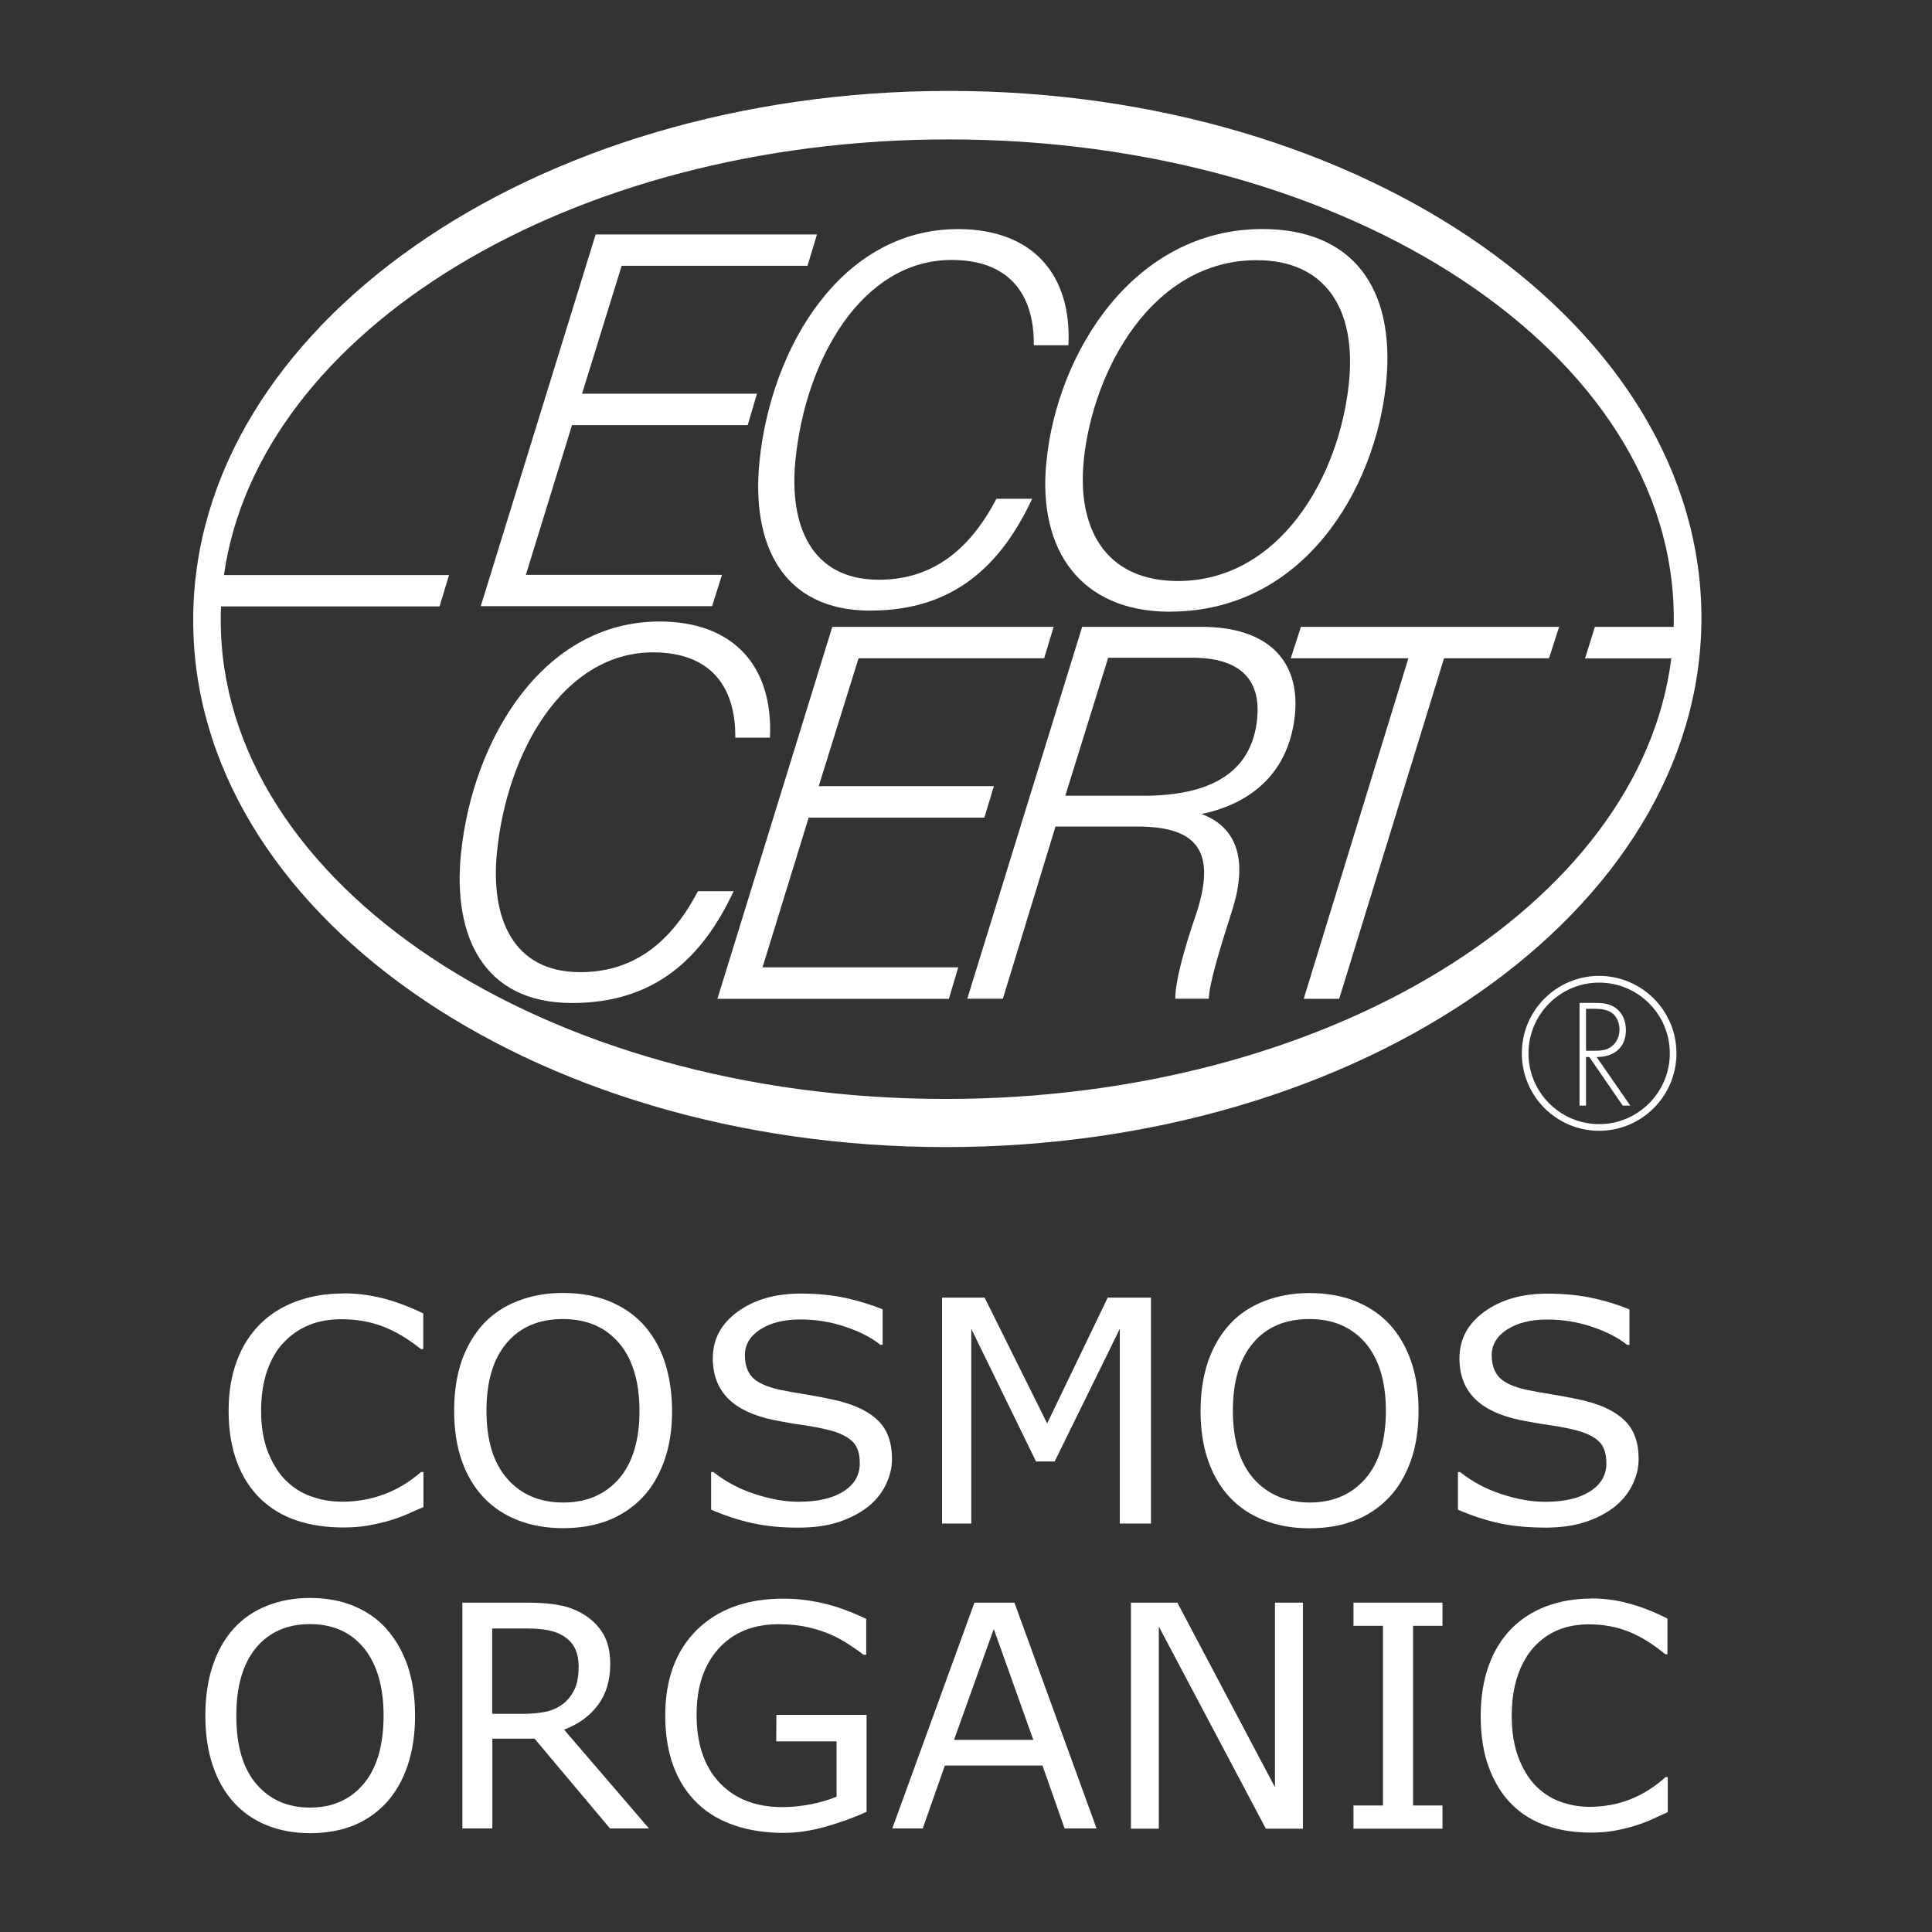
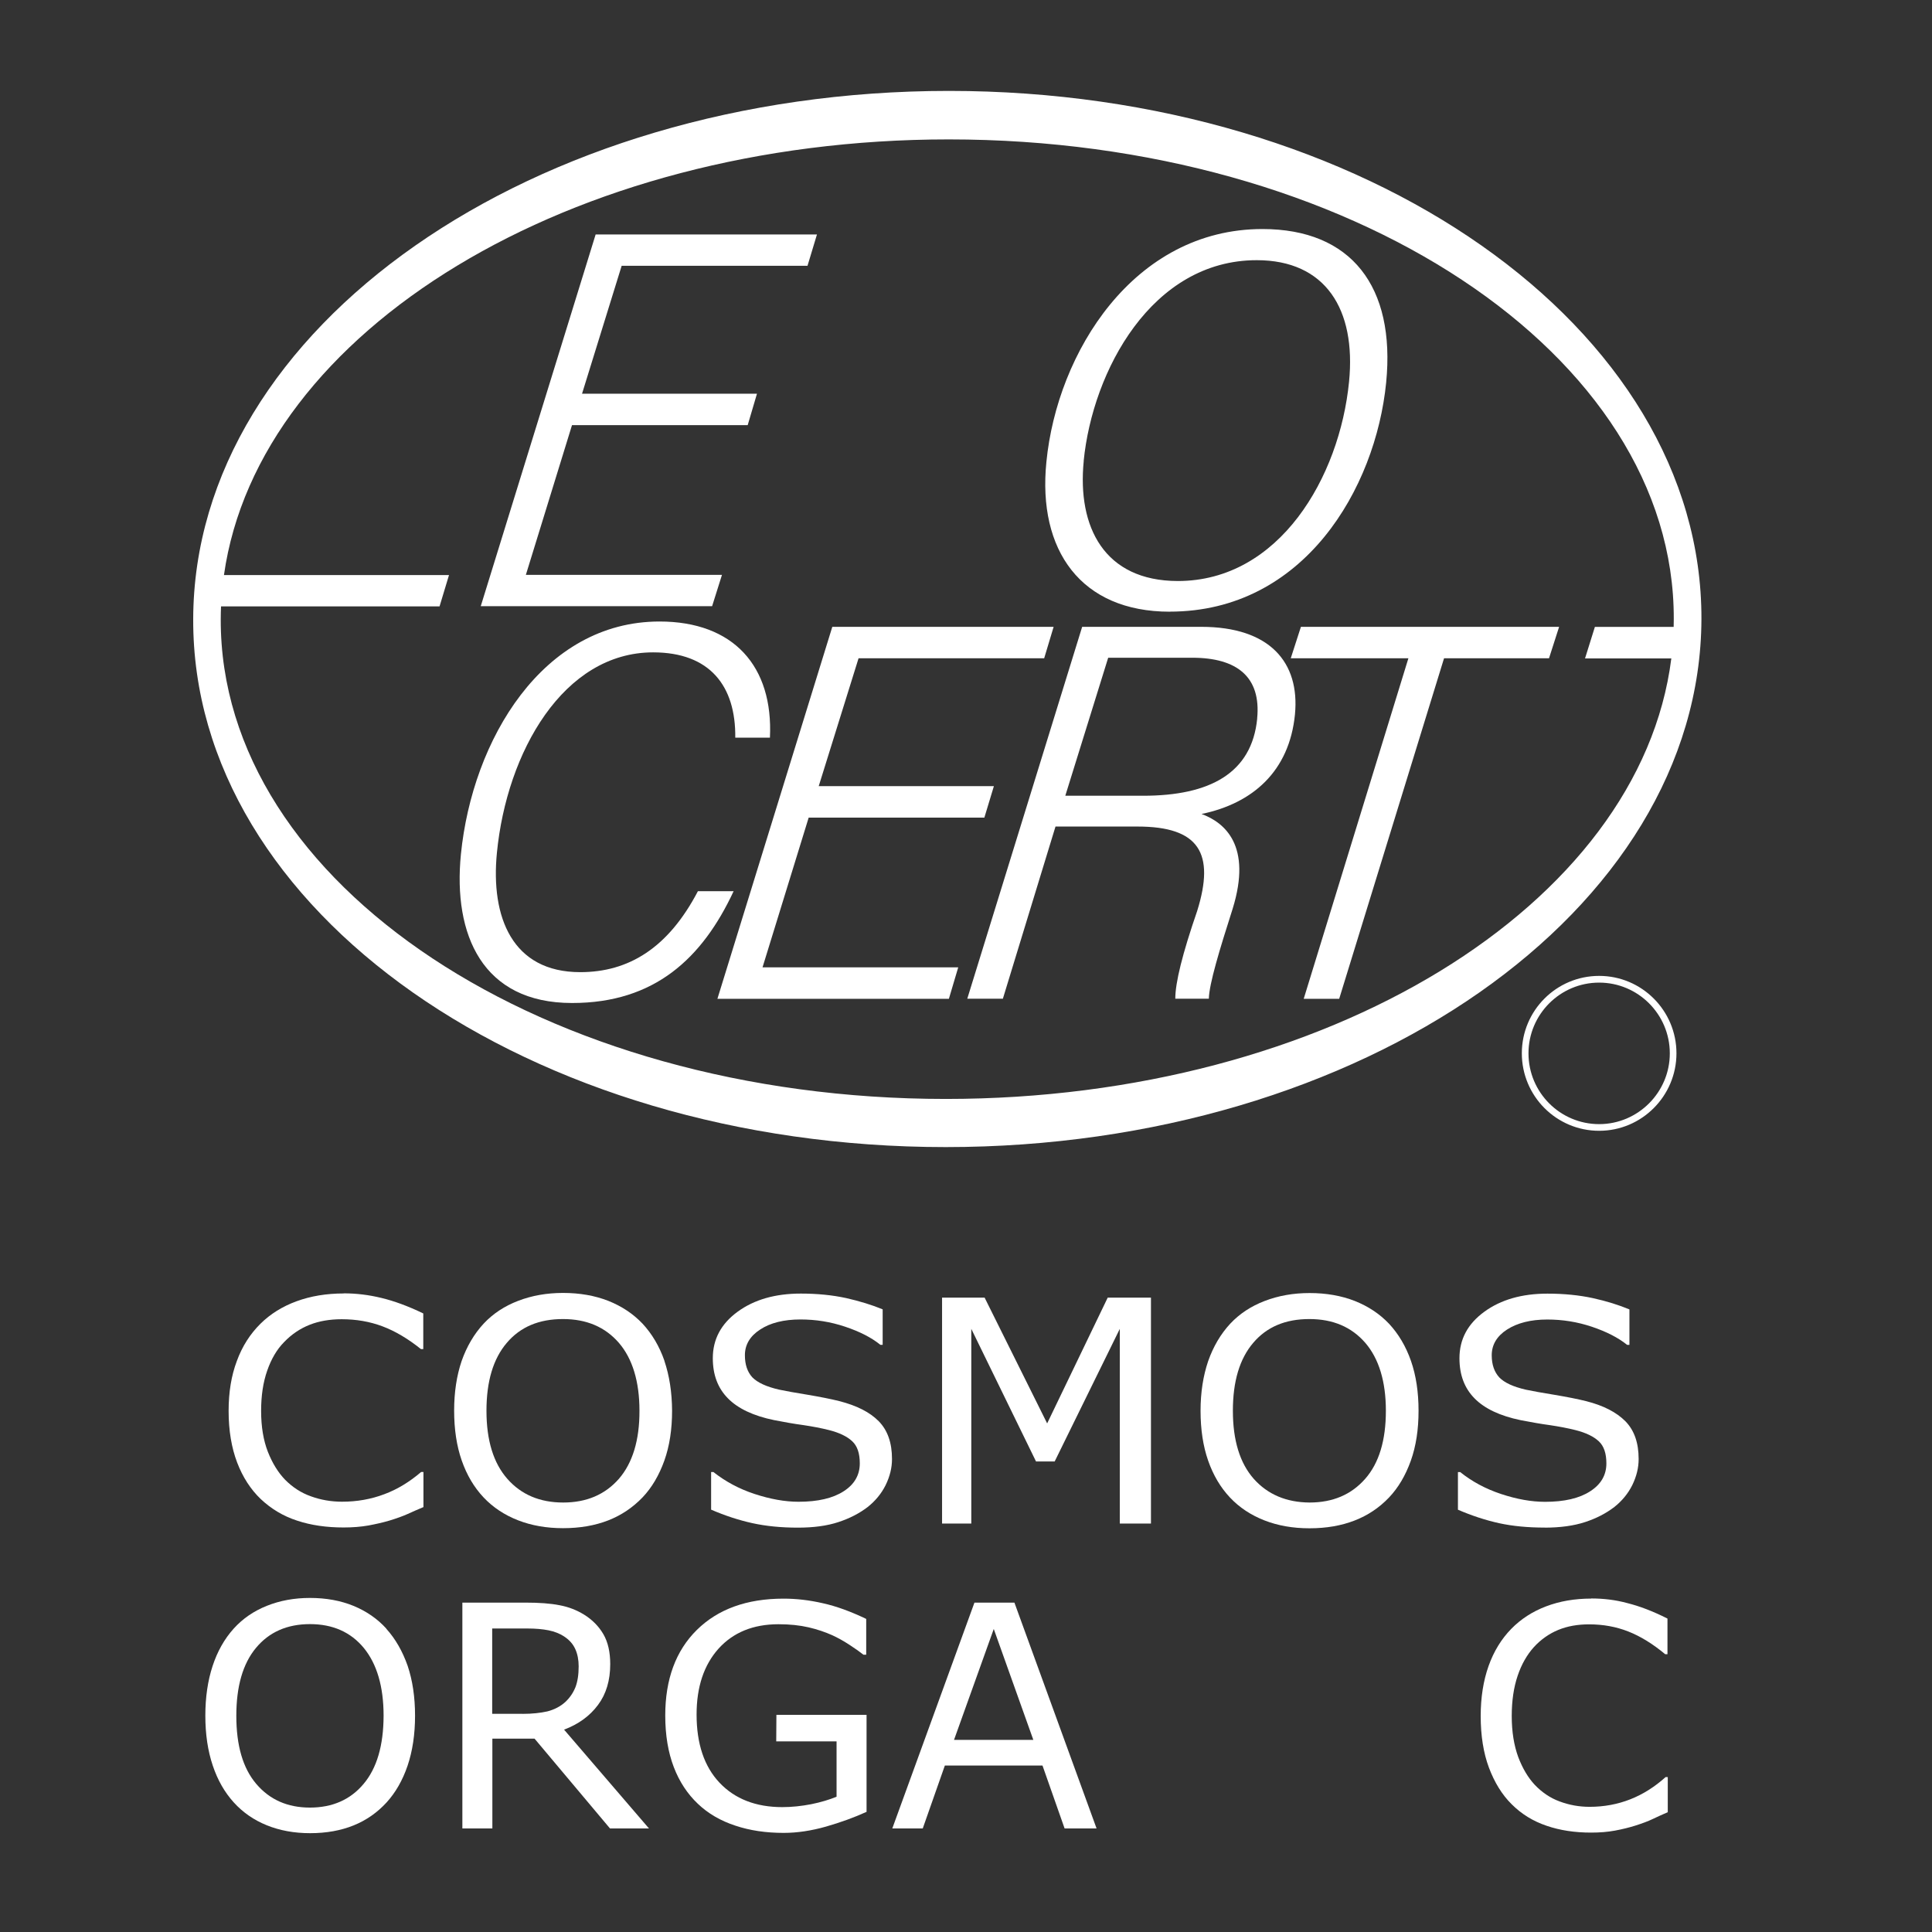
<svg xmlns="http://www.w3.org/2000/svg" version="1.0" preserveAspectRatio="xMidYMid meet" height="4000" viewBox="0 0 3000 3000" zoomAndPan="magnify" width="4000">
  <rect x="0" y="0" width="3000" height="3000" fill="#333333" stroke="none" />
  <path fill-rule="nonzero" fill-opacity="1" d="M 533.672 2008.477 C 506.941 2008.477 482.48 2012.559 460.645 2020.543 C 438.719 2028.527 419.871 2040.234 404.469 2055.473 C 388.613 2071.172 376.109 2090.406 367.773 2113.363 C 359.164 2136.137 354.996 2161.902 354.996 2190.844 C 354.996 2221.332 359.527 2248.094 368.227 2270.957 C 376.926 2293.824 389.336 2312.875 404.922 2327.758 C 421.051 2342.91 439.531 2354.156 461.367 2361.238 C 482.934 2368.402 506.941 2371.852 533.492 2371.852 C 547.445 2371.852 560.219 2370.855 572.09 2368.766 C 583.688 2366.59 594.648 2364.141 604.707 2361.145 C 616.305 2357.609 625.816 2354.156 633.25 2350.801 C 640.406 2347.445 648.559 2343.996 657.531 2340.188 L 657.531 2285.656 L 653.996 2285.656 C 636.055 2300.992 617.211 2312.605 596.645 2320.227 C 576.258 2327.938 554.422 2331.84 531.137 2331.84 C 514.281 2331.84 497.973 2329.027 482.844 2323.492 C 467.531 2318.137 454.211 2309.34 442.703 2297.727 C 431.832 2286.477 422.953 2272.047 415.977 2254.445 C 409 2236.57 405.465 2215.43 405.465 2190.754 C 405.465 2167.254 408.547 2146.477 414.887 2128.422 C 421.141 2110.367 429.836 2095.398 441.254 2083.875 C 452.852 2071.805 466.172 2062.914 480.848 2057.109 C 495.527 2051.301 512.289 2048.488 530.59 2048.488 C 553.152 2048.488 574.262 2052.117 594.016 2059.559 C 613.766 2066.996 633.609 2078.793 653.633 2094.855 L 657.258 2094.855 L 657.258 2039.508 C 633.43 2027.984 611.684 2020.09 592.383 2015.465 C 572.723 2010.656 553.242 2008.297 533.582 2008.297" fill="#ffffff" />
  <path fill-rule="nonzero" fill-opacity="1" d="M 1031.73 2113 C 1023.758 2090.227 1012.344 2071.082 997.664 2055.293 C 983.074 2039.961 965.496 2028.348 944.66 2020 C 923.82 2011.836 900.441 2007.66 874.262 2007.66 C 849.07 2007.66 825.965 2011.746 804.676 2019.91 C 783.293 2028.078 765.531 2039.871 751.125 2055.203 C 736.176 2071.352 724.762 2090.77 716.785 2113.453 C 709.086 2136.227 705.188 2161.812 705.188 2190.391 C 705.188 2219.516 709.086 2245.285 716.965 2267.875 C 724.941 2290.648 736.176 2309.52 750.852 2325.125 C 765.531 2340.73 783.473 2352.523 804.398 2360.691 C 825.332 2368.855 848.617 2372.941 874.262 2372.941 C 900.625 2372.941 923.91 2368.855 944.387 2360.875 C 964.863 2352.891 982.531 2340.91 997.664 2325.219 C 1012.25 2309.883 1023.395 2290.832 1031.551 2268.148 C 1039.703 2245.285 1043.602 2219.516 1043.602 2190.48 C 1043.418 2161.629 1039.34 2135.863 1031.641 2113.09 M 960.969 2296.363 C 939.406 2320.859 910.773 2333.113 874.531 2333.113 C 838.285 2333.113 809.383 2320.859 787.82 2296.363 C 766.258 2271.867 755.383 2236.754 755.383 2190.57 C 755.383 2144.934 765.895 2109.824 786.914 2085.234 C 808.027 2060.281 837.109 2048.219 874.168 2048.219 C 910.863 2048.219 939.676 2060.559 961.059 2085.234 C 982.168 2109.824 992.953 2145.297 992.953 2190.57 C 993.133 2236.48 982.168 2271.867 960.969 2296.363 Z M 960.969 2296.363" fill="#ffffff" />
  <path fill-rule="nonzero" fill-opacity="1" d="M 1303.188 2175.602 C 1289.777 2172.246 1273.469 2169.07 1254.258 2165.805 C 1235.051 2162.719 1220.191 2159.996 1209.773 2157.82 C 1190.02 2153.281 1176.336 2146.934 1168.273 2138.766 C 1160.57 2130.418 1156.68 2118.984 1156.68 2104.379 C 1156.68 2088.047 1164.648 2074.617 1180.414 2064.457 C 1196.09 2054.117 1217.109 2048.852 1242.93 2048.852 C 1266.672 2048.852 1289.598 2052.484 1312.34 2060.102 C 1335.078 2067.723 1353.199 2076.98 1367.062 2088.23 L 1370.598 2088.23 L 1370.598 2033.156 C 1354.195 2026.352 1335.078 2020.453 1313.879 2015.645 C 1292.492 2011.016 1269.027 2008.66 1243.477 2008.66 C 1203.883 2008.66 1171.172 2018.004 1145.441 2036.785 C 1119.707 2055.566 1106.844 2079.609 1106.844 2109.004 C 1106.844 2134.684 1114.543 2155.371 1130.309 2171.336 C 1145.895 2187.215 1169.906 2198.559 1202.16 2205.18 C 1218.016 2208.266 1233.148 2210.988 1247.555 2212.895 C 1261.961 2215.07 1275.008 2217.52 1287.238 2220.605 C 1303.367 2224.688 1315.328 2230.496 1323.297 2237.934 C 1331.273 2245.375 1335.078 2256.715 1335.078 2272.32 C 1335.078 2290.375 1326.742 2304.984 1310.07 2315.602 C 1293.309 2326.484 1269.934 2331.93 1239.941 2331.93 C 1218.832 2331.93 1196.18 2327.848 1171.809 2319.863 C 1147.434 2311.879 1126.414 2300.449 1107.75 2285.746 L 1104.215 2285.746 L 1104.215 2344.18 C 1125.871 2353.523 1147.254 2360.508 1168.273 2365.137 C 1189.293 2369.766 1212.762 2372.121 1238.945 2372.121 C 1263.41 2372.121 1284.34 2369.312 1301.828 2363.504 C 1319.312 2357.789 1334.445 2349.984 1347.402 2340.008 C 1359.18 2330.66 1368.512 2319.5 1375.215 2306.074 C 1381.742 2292.645 1385.094 2279.309 1385.094 2265.605 C 1385.094 2240.383 1378.297 2221.059 1364.617 2206.996 C 1350.754 2192.844 1330.457 2182.586 1303.188 2175.602 Z M 1303.188 2175.602" fill="#ffffff" />
  <path fill-rule="nonzero" fill-opacity="1" d="M 1787.203 2365.773 L 1787.203 2014.922 L 1720.062 2014.922 L 1626.016 2210.262 L 1528.883 2014.922 L 1462.832 2014.922 L 1462.832 2365.773 L 1508.227 2365.773 L 1508.227 2063.457 L 1608.707 2269.324 L 1637.703 2269.324 L 1738.82 2063.457 L 1738.82 2365.773 Z M 1787.203 2365.773" fill="#ffffff" />
  <path fill-rule="nonzero" fill-opacity="1" d="M 2156.781 2325.398 C 2171.367 2310.062 2182.512 2291.012 2190.668 2268.328 C 2198.82 2245.465 2202.719 2219.695 2202.719 2190.664 C 2202.719 2161.629 2198.82 2135.863 2190.941 2113.18 C 2182.969 2090.406 2171.547 2071.262 2156.871 2055.473 C 2142.281 2040.141 2124.707 2028.527 2103.867 2020.184 C 2083.027 2012.016 2059.652 2007.84 2033.469 2007.84 C 2008.277 2007.84 1985.172 2011.926 1963.883 2020.09 C 1942.5 2028.258 1924.742 2040.051 1910.332 2055.383 C 1895.387 2071.535 1883.969 2090.949 1875.992 2113.633 C 1868.293 2136.406 1864.215 2161.992 1864.215 2190.57 C 1864.215 2219.695 1868.113 2245.465 1875.992 2268.059 C 1883.969 2290.832 1895.203 2309.699 1909.879 2325.309 C 1924.559 2340.91 1942.5 2352.711 1963.426 2360.875 C 1984.359 2369.039 2007.645 2373.121 2033.289 2373.121 C 2059.652 2373.121 2082.938 2369.039 2103.414 2361.055 C 2123.801 2353.16 2141.648 2341.277 2156.691 2325.488 M 1946.848 2296.363 C 1925.285 2271.867 1914.41 2236.754 1914.41 2190.57 C 1914.41 2144.934 1924.922 2109.824 1945.941 2085.234 C 1967.055 2060.281 1996.137 2048.219 2033.195 2048.219 C 2069.891 2048.219 2098.703 2060.559 2120.086 2085.234 C 2141.195 2109.824 2151.98 2145.297 2151.98 2190.57 C 2151.98 2236.57 2141.379 2271.867 2119.816 2296.363 C 2098.25 2320.859 2069.621 2333.113 2033.379 2333.113 C 1997.406 2332.836 1968.5 2320.59 1946.848 2296.363 Z M 1946.848 2296.363" fill="#ffffff" />
  <path fill-rule="nonzero" fill-opacity="1" d="M 2398.336 2372.121 C 2422.801 2372.121 2443.73 2369.223 2461.219 2363.504 C 2478.703 2357.789 2493.832 2349.984 2506.793 2340.008 C 2518.57 2330.66 2527.902 2319.5 2534.605 2306.074 C 2541.133 2292.645 2544.48 2279.309 2544.48 2265.605 C 2544.48 2240.383 2537.688 2221.059 2524.008 2206.996 C 2510.141 2193.023 2489.938 2182.496 2462.938 2175.691 C 2449.527 2172.336 2433.219 2169.16 2413.918 2165.895 C 2394.711 2162.809 2379.852 2160.09 2369.434 2157.91 C 2349.68 2153.371 2336 2147.023 2328.117 2138.859 C 2320.414 2130.508 2316.34 2119.078 2316.34 2104.469 C 2316.34 2088.137 2324.312 2074.711 2340.078 2064.547 C 2355.84 2054.387 2376.77 2048.941 2402.504 2048.941 C 2426.242 2048.941 2449.168 2052.574 2471.91 2060.191 C 2494.469 2067.816 2512.68 2077.07 2526.633 2088.32 L 2530.168 2088.32 L 2530.168 2033.246 C 2513.77 2026.441 2494.922 2020.453 2473.449 2015.734 C 2452.066 2011.109 2428.508 2008.75 2402.867 2008.75 C 2363.273 2008.75 2330.562 2018.098 2304.832 2036.875 C 2279.098 2055.66 2266.234 2079.52 2266.234 2109.098 C 2266.234 2134.773 2273.934 2155.461 2289.699 2171.43 C 2305.285 2187.305 2329.297 2198.648 2361.457 2205.27 C 2377.586 2208.355 2392.445 2211.078 2406.852 2212.984 C 2421.262 2215.16 2434.305 2217.609 2446.539 2220.695 C 2462.664 2224.777 2474.625 2230.586 2482.602 2238.023 C 2490.574 2245.465 2494.375 2256.805 2494.375 2272.41 C 2494.375 2290.465 2486.043 2304.891 2469.188 2315.691 C 2452.426 2326.578 2429.051 2332.023 2399.242 2332.023 C 2377.859 2332.023 2355.297 2327.938 2331.105 2319.953 C 2306.914 2311.973 2285.711 2300.539 2267.41 2285.84 L 2263.875 2285.84 L 2263.875 2344.27 C 2285.531 2353.613 2306.914 2360.602 2327.938 2365.227 C 2348.773 2369.766 2372.422 2372.031 2398.609 2372.031" fill="#ffffff" />
  <path fill-rule="nonzero" fill-opacity="1" d="M 599.906 2528.902 C 585.953 2513.57 569.098 2501.957 548.984 2493.613 C 529.051 2485.445 506.488 2481.27 481.301 2481.27 C 457.02 2481.27 434.73 2485.355 414.344 2493.523 C 393.867 2501.688 376.832 2513.48 362.973 2528.812 C 348.383 2544.965 337.512 2564.379 330.082 2587.062 C 322.652 2609.746 318.848 2635.422 318.848 2664.004 C 318.848 2693.125 322.742 2718.895 330.352 2741.488 C 337.965 2764.262 348.836 2783.129 362.973 2798.738 C 377.105 2814.34 394.141 2826.141 414.344 2834.305 C 434.551 2842.469 456.93 2846.551 481.574 2846.551 C 506.762 2846.551 529.324 2842.469 549.074 2834.484 C 568.828 2826.5 585.859 2814.523 600.266 2798.828 C 614.219 2783.492 625.184 2764.441 632.887 2741.758 C 640.586 2718.895 644.484 2693.125 644.484 2664.094 C 644.484 2635.059 640.586 2609.293 632.977 2586.609 C 625 2564.02 614.039 2544.781 599.812 2529.09 M 564.57 2770.066 C 544.09 2794.562 516.094 2806.812 481.301 2806.812 C 446.508 2806.812 418.785 2794.562 397.945 2770.066 C 377.105 2745.57 366.957 2710.457 366.957 2664.273 C 366.957 2618.637 377.016 2583.523 397.402 2558.938 C 417.789 2534.352 445.695 2521.918 481.395 2521.918 C 516.637 2521.918 544.543 2534.258 564.93 2558.938 C 585.316 2583.887 595.645 2619 595.645 2664.273 C 595.465 2710.457 585.227 2745.57 564.57 2770.066 Z M 564.57 2770.066" fill="#ffffff" />
  <path fill-rule="nonzero" fill-opacity="1" d="M 928.531 2647.488 C 941.305 2630.434 947.559 2609.293 947.559 2583.977 C 947.559 2565.289 944.027 2549.863 936.957 2537.617 C 929.801 2525.367 919.926 2515.297 907.148 2507.312 C 895.914 2500.324 883.137 2495.246 869.004 2492.613 C 854.867 2489.801 837.289 2488.531 815.996 2488.531 L 717.961 2488.531 L 717.961 2839.203 L 764.535 2839.203 L 764.535 2699.75 L 830.043 2699.75 L 947.195 2839.203 L 1007.723 2839.203 L 875.891 2685.781 C 898.27 2677.34 915.758 2664.641 928.531 2647.488 Z M 811.379 2661.188 L 764.266 2661.188 L 764.266 2528.723 L 819.078 2528.723 C 831.766 2528.723 842.547 2529.723 851.789 2531.535 C 861.121 2533.441 869.094 2536.617 875.801 2540.973 C 883.953 2546.324 889.75 2552.766 893.285 2560.66 C 896.816 2568.375 898.543 2577.445 898.543 2587.426 C 898.543 2600.672 896.816 2611.469 893.469 2620.09 C 889.934 2628.711 884.859 2636.238 877.793 2642.863 C 870.09 2649.852 860.758 2654.66 849.883 2657.469 C 839.281 2659.832 826.328 2661.281 811.469 2661.281" fill="#ffffff" />
  <path fill-rule="nonzero" fill-opacity="1" d="M 1205.152 2704.016 L 1299.016 2704.016 L 1299.016 2789.934 C 1287.781 2794.562 1274.555 2798.555 1259.695 2801.551 C 1244.746 2804.453 1229.613 2806.086 1214.754 2806.086 C 1173.707 2806.086 1141.094 2793.383 1117.266 2768.16 C 1093.434 2742.938 1081.656 2707.555 1081.656 2662.277 C 1081.656 2619.184 1093.164 2585.25 1115.723 2560.027 C 1138.555 2534.805 1169.543 2522.102 1208.867 2522.102 C 1226.352 2522.102 1241.754 2523.734 1255.527 2526.91 C 1269.301 2530.086 1281.531 2534.352 1292.312 2539.16 C 1301.195 2543.238 1310.344 2548.32 1319.676 2554.492 C 1328.824 2560.48 1335.984 2565.562 1340.785 2569.461 L 1345.043 2569.461 L 1345.043 2513.844 C 1321.035 2502.32 1298.746 2494.156 1277.816 2489.527 C 1256.977 2484.719 1236.77 2482.359 1216.746 2482.359 C 1159.574 2482.359 1114.727 2498.691 1082.02 2530.992 C 1049.309 2563.293 1033 2607.66 1033 2663.73 C 1033 2694.488 1037.531 2721.16 1046.227 2743.844 C 1054.926 2766.707 1067.609 2785.762 1083.648 2800.914 C 1099.504 2816.066 1118.895 2827.316 1141.816 2834.848 C 1164.559 2842.469 1189.566 2846.098 1216.93 2846.098 C 1238.043 2846.098 1259.965 2842.742 1282.707 2836.301 C 1305.449 2829.766 1326.379 2822.145 1345.59 2813.438 L 1345.59 2662.82 L 1205.602 2662.82 L 1205.332 2703.926 Z M 1205.152 2704.016" fill="#ffffff" />
  <path fill-rule="nonzero" fill-opacity="1" d="M 1513.117 2488.531 L 1385.547 2839.203 L 1432.84 2839.203 L 1467.18 2741.488 L 1618.766 2741.488 L 1653.105 2839.203 L 1702.754 2839.203 L 1575.184 2488.531 Z M 1481.406 2701.656 L 1543.109 2529.449 L 1604.539 2701.656 Z M 1481.406 2701.656" fill="#ffffff" />
-   <path fill-rule="nonzero" fill-opacity="1" d="M 1979.738 2775.145 L 1828.156 2488.531 L 1756.121 2488.531 L 1756.121 2839.566 L 1799.434 2839.566 L 1799.434 2525.73 L 1965.605 2839.566 L 2023.23 2839.566 L 2023.23 2488.531 L 1979.738 2488.531 Z M 1979.738 2775.145" fill="#ffffff" />
-   <path fill-rule="nonzero" fill-opacity="1" d="M 2101.691 2524.551 L 2147.449 2524.551 L 2147.449 2803.547 L 2101.691 2803.547 L 2101.691 2839.566 L 2239.867 2839.566 L 2239.867 2803.547 L 2194.199 2803.547 L 2194.199 2524.551 L 2239.867 2524.551 L 2239.867 2488.531 L 2101.691 2488.531 Z M 2101.691 2524.551" fill="#ffffff" />
  <path fill-rule="nonzero" fill-opacity="1" d="M 2470.91 2482.27 C 2445.18 2482.27 2421.711 2486.352 2400.781 2494.336 C 2379.672 2502.32 2361.641 2514.023 2346.691 2529.27 C 2331.379 2544.965 2319.508 2564.199 2311.445 2586.973 C 2303.379 2609.746 2299.215 2635.605 2299.215 2664.641 C 2299.215 2695.121 2303.469 2721.891 2311.988 2744.754 C 2320.594 2767.617 2332.191 2786.668 2347.234 2801.551 C 2362.547 2816.883 2380.578 2827.953 2401.508 2835.027 C 2422.348 2842.195 2445.27 2845.645 2470.73 2845.645 C 2484.23 2845.645 2496.461 2844.648 2507.699 2842.562 C 2518.934 2840.473 2529.262 2837.934 2538.863 2834.938 C 2550.102 2831.402 2559.254 2827.953 2566.227 2824.598 C 2573.203 2821.238 2580.906 2817.789 2589.695 2813.98 L 2589.695 2759.453 L 2586.34 2759.453 C 2569.309 2774.785 2550.824 2786.398 2531.344 2794.02 C 2511.684 2801.73 2490.574 2805.633 2468.375 2805.633 C 2452.066 2805.633 2436.66 2802.82 2421.805 2797.285 C 2407.125 2791.934 2394.348 2783.129 2383.203 2771.516 C 2372.691 2760.266 2364.18 2745.84 2357.473 2728.242 C 2350.949 2710.367 2347.414 2689.227 2347.414 2664.547 C 2347.414 2641.047 2350.496 2620.09 2356.566 2602.215 C 2362.547 2584.34 2371.152 2569.461 2381.754 2557.668 C 2392.809 2545.602 2405.586 2536.707 2419.719 2530.902 C 2433.852 2525.094 2449.711 2522.281 2467.559 2522.281 C 2489.215 2522.281 2509.418 2525.914 2528.355 2533.352 C 2547.293 2540.793 2566.5 2552.586 2585.707 2568.645 L 2589.242 2568.645 L 2589.242 2513.301 C 2566.41 2501.777 2545.477 2493.883 2526.812 2489.258 C 2508.602 2484.266 2489.758 2482.09 2470.91 2482.09" fill="#ffffff" />
-   <path fill-rule="nonzero" fill-opacity="1" d="M 1351.93 948.113 C 1480.141 948.113 1554.16 878.613 1602.727 774.457 L 1547.277 774.457 C 1500.977 863.008 1439.457 900.211 1364.527 900.211 C 1259.059 900.211 1225.172 815.016 1235.141 714.848 C 1250.453 558.336 1338.43 403.645 1477.691 403.645 C 1565.852 403.645 1606.168 455.629 1605.266 536.109 L 1659.086 536.109 C 1664.43 425.238 1602.457 355.738 1487.66 355.738 C 1306.355 355.738 1196.996 539.285 1179.234 717.387 C 1166.824 842.23 1212.578 948.203 1351.75 948.203" fill="#ffffff" />
  <path fill-rule="nonzero" fill-opacity="1" d="M 1121.066 892.68 L 816.543 892.68 L 888.211 660.137 L 1161.023 660.137 L 1175.434 611.324 L 903.797 611.324 L 965.316 412.715 L 1253.895 412.715 L 1268.574 364.086 L 924.906 364.086 L 746.504 941.309 L 1105.758 941.309 Z M 1121.066 892.68" fill="#ffffff" />
  <path fill-rule="nonzero" fill-opacity="1" d="M 2483.145 1515.359 C 2416.82 1515.359 2363.09 1569.164 2363.09 1635.574 C 2363.09 1701.992 2416.82 1755.887 2483.145 1755.887 C 2549.465 1755.887 2603.195 1701.719 2603.195 1635.574 C 2603.195 1569.254 2549.375 1515.359 2483.145 1515.359 Z M 2483.145 1745.543 C 2422.617 1745.543 2373.422 1696.273 2373.422 1635.668 C 2373.422 1575.059 2422.617 1525.793 2483.145 1525.793 C 2543.668 1525.793 2592.867 1575.059 2592.867 1635.668 C 2592.867 1696.004 2543.668 1745.543 2483.145 1745.543 Z M 2483.145 1745.543" fill="#ffffff" />
  <path fill-rule="nonzero" fill-opacity="1" d="M 888.395 1557.457 C 1016.598 1557.457 1090.625 1487.961 1139.191 1383.801 L 1083.738 1383.801 C 1037.441 1472.352 975.918 1509.551 900.988 1509.551 C 795.523 1509.551 761.727 1424.359 771.602 1324.188 C 786.914 1167.684 874.895 1012.988 1014.152 1012.988 C 1102.312 1012.988 1142.633 1065.156 1141.727 1145.453 L 1195.547 1145.453 C 1200.891 1034.578 1139.102 965.078 1024.121 965.078 C 842.816 965.078 733.457 1148.629 715.699 1326.551 C 703.285 1451.574 749.133 1557.457 888.211 1557.457" fill="#ffffff" />
  <path fill-rule="nonzero" fill-opacity="1" d="M 1816.465 949.746 C 2024.68 949.746 2136.121 758.762 2152.43 593.996 C 2167.109 445.105 2098.34 355.645 1960.348 355.645 C 1760.289 355.645 1641.418 547.633 1624.836 717.297 C 1610.973 854.664 1678.566 949.836 1816.465 949.836 M 1682.734 715.754 C 1696.594 576.031 1788.469 404.004 1951.469 404.004 C 2058.113 404.004 2105.949 480.035 2094.805 592.723 C 2080.219 740.887 1986.715 902.203 1828.879 902.203 C 1714.805 902.023 1672.586 818.551 1682.824 715.848" fill="#ffffff" />
  <path fill-rule="nonzero" fill-opacity="1" d="M 1468.453 1781.195 C 2115.195 1781.195 2640.527 1414.195 2641.977 961.27 C 2643.25 508.438 2120.09 141.16 1473.527 141.16 C 826.969 141.16 301.184 508.438 300.004 961.27 C 298.371 1414.195 821.621 1781.195 1468.453 1781.195 Z M 343.223 941.582 L 682.543 941.582 L 697.219 892.949 L 347.754 892.949 C 401.391 513.699 885.047 216.465 1473.168 216.465 C 2096.172 216.465 2600.301 549.988 2599.031 961.359 C 2599.031 965.266 2598.852 969.527 2598.852 973.43 L 2476.535 973.43 L 2461.219 1022.422 L 2595.227 1022.422 C 2546.934 1405.484 2060.652 1706.438 1468.637 1706.438 C 845.633 1706.527 341.59 1372.82 342.77 961.543 C 342.77 954.555 342.949 948.113 343.223 941.582 Z M 343.223 941.582" fill="#ffffff" />
  <path fill-rule="nonzero" fill-opacity="1" d="M 2004.289 1022.148 L 2186.953 1022.148 L 2024.406 1550.926 L 2079.496 1550.926 L 2242.312 1022.148 L 2405.312 1022.148 L 2420.988 973.34 L 2020.055 973.34 Z M 2004.289 1022.148" fill="#ffffff" />
  <path fill-rule="nonzero" fill-opacity="1" d="M 1255.711 1269.57 L 1528.523 1269.57 L 1543.293 1220.758 L 1271.293 1220.758 L 1333.176 1022.148 L 1621.391 1022.148 L 1636.07 973.34 L 1292.402 973.34 L 1114 1550.926 L 1473.434 1550.926 L 1487.93 1502.109 L 1184.039 1502.109 Z M 1255.711 1269.57" fill="#ffffff" />
-   <path fill-rule="nonzero" fill-opacity="1" d="M 2524.641 1599.375 C 2524.641 1585.949 2520.109 1573.426 2508.965 1565.262 C 2498.094 1557.277 2485.227 1557.277 2472.633 1557.277 L 2452.699 1557.277 L 2452.699 1716.781 L 2462.758 1716.781 L 2462.758 1641.293 L 2467.832 1641.293 L 2519.746 1716.781 L 2531.527 1716.781 L 2479.156 1641.293 C 2505.793 1641.477 2524.73 1627.047 2524.73 1599.375 M 2462.758 1631.676 L 2462.758 1566.441 L 2469.281 1566.441 C 2478.613 1566.441 2489.484 1565.988 2497.91 1570.07 C 2509.418 1574.879 2514.766 1586.945 2514.766 1598.742 C 2514.766 1608.086 2511.137 1617.793 2503.527 1623.961 C 2495.559 1631.133 2485.59 1631.586 2475.621 1631.586 L 2462.664 1631.586 L 2462.664 1631.766 Z M 2462.758 1631.676" fill="#ffffff" />
  <path fill-rule="nonzero" fill-opacity="1" d="M 1865.484 973.34 L 1680.375 973.34 L 1501.973 1550.832 L 1557.242 1550.832 L 1638.969 1283.453 L 1766.27 1283.453 C 1862.043 1283.453 1886.867 1324.828 1859.051 1414.285 C 1835.945 1481.336 1824.98 1525.883 1824.98 1550.832 L 1877.082 1550.832 C 1877.625 1527.699 1893.48 1475.527 1914.051 1411.109 C 1944.492 1312.758 1901.637 1277.195 1865.754 1263.949 C 1945.035 1247.523 2002.117 1197.805 2010.816 1109.25 C 2018.516 1028.68 1971.945 973.34 1865.301 973.34 M 1952.191 1115.695 C 1943.859 1200.891 1878.262 1235.637 1774.969 1235.637 L 1654.191 1235.637 L 1720.785 1021.332 L 1851.258 1021.332 C 1920.934 1021.332 1958.445 1051.184 1952.102 1115.785" fill="#ffffff" />
</svg>